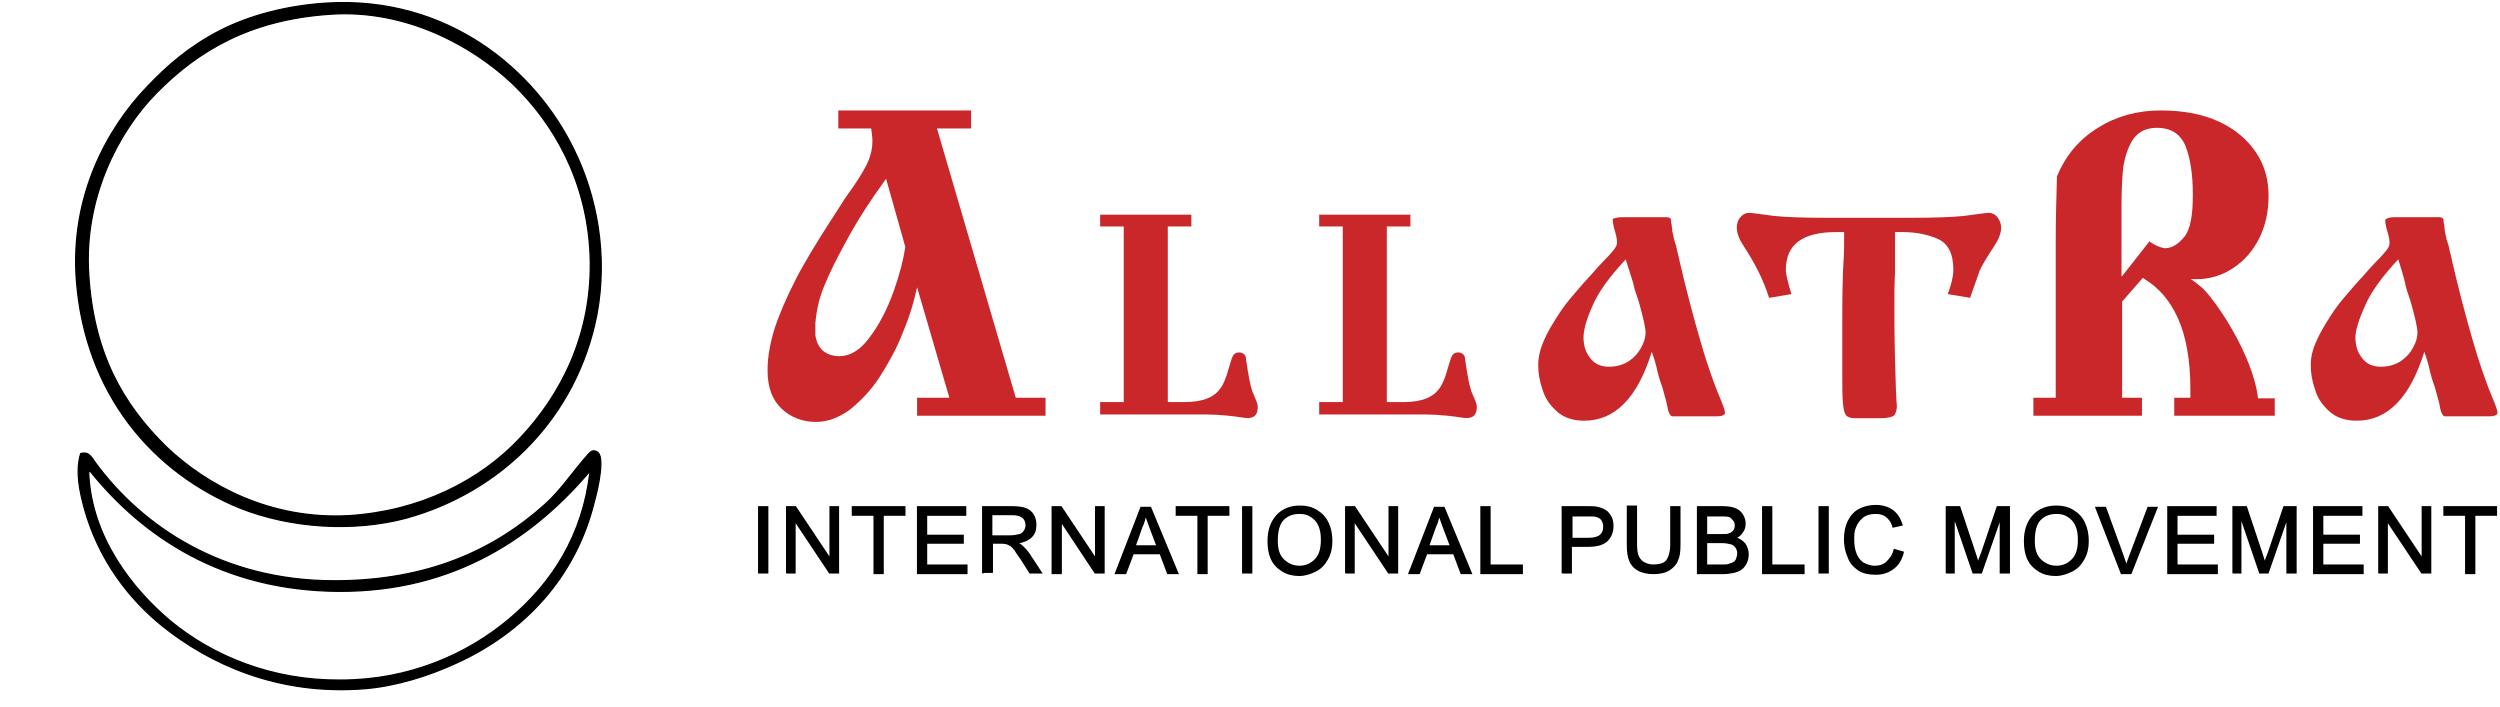
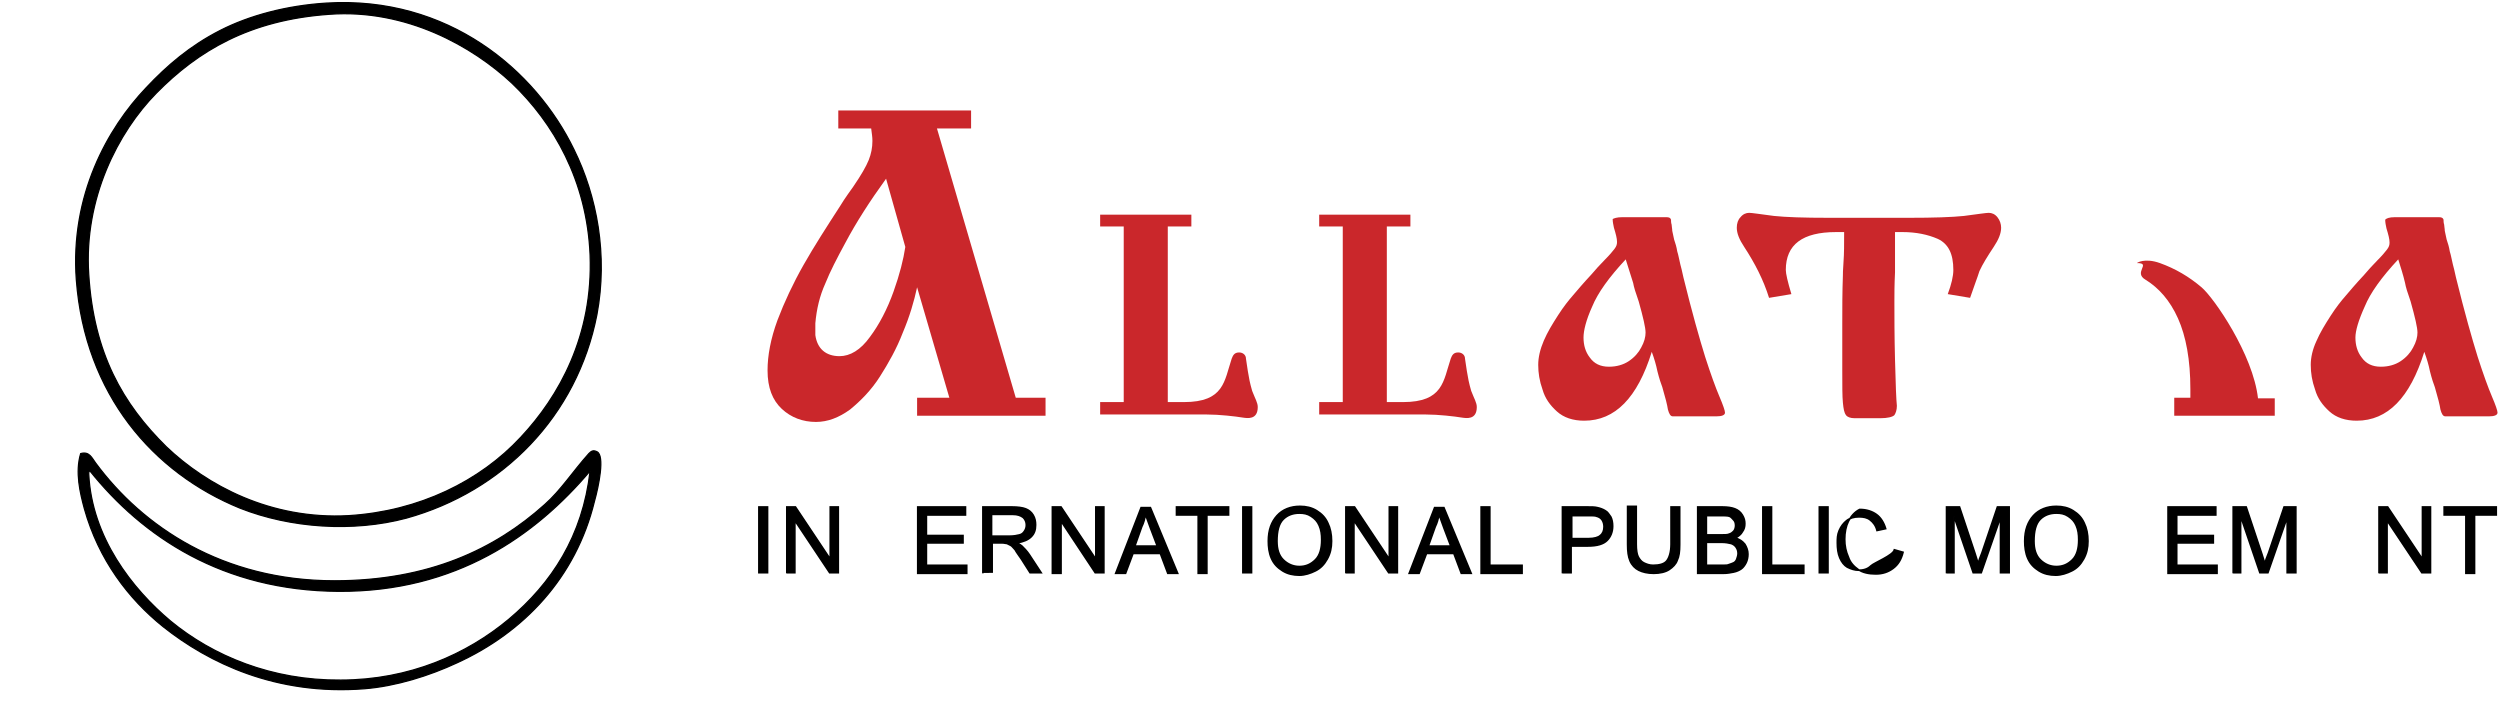
<svg xmlns="http://www.w3.org/2000/svg" version="1.1" id="Англия" x="0px" y="0px" viewBox="0 0 402.9 114" enable-background="new 0 0 402.9 114" xml:space="preserve">
  <g>
    <path fill-rule="evenodd" clip-rule="evenodd" stroke="#000000" stroke-width="0.202" d="M92.5,24.1C86.3,11.3,72.2-0.7,52.6,0.5   c-6.4,0.4-12.4,2-17.1,4.4c-4.9,2.5-8.6,5.7-11.9,9.2c-6.3,6.6-12.3,17.4-11.3,31c1.4,18.5,12.4,31.1,26.4,36.8   c8.1,3.2,18.2,3.9,26.8,1.6C81,79.2,93,67.1,96.2,50.7C98,41.1,96.2,31.6,92.5,24.1z M83.9,70.5c-6.5,7-16.3,11.9-27.7,12.6   C43.6,83.8,33.3,78.2,26.8,72C19.8,65.1,15.1,57,14.3,44.2C13.5,32,19,21.3,25.2,15c6.7-6.8,15-11.8,27.9-12.7   c12.4-0.9,23.1,5.2,29.4,11.1c6.7,6.4,12.1,15.7,12.6,27.7C95.6,54.1,90.1,63.9,83.9,70.5z" />
    <path fill-rule="evenodd" clip-rule="evenodd" stroke="#000000" stroke-width="0.202" d="M96.2,72.8c-0.6-0.3-0.9-0.1-1.3,0.3   c-2.6,2.9-4.5,5.9-7.1,8.2c-8,7.2-18.7,12.3-33.9,12.3c-18,0-30.9-8.7-38.5-19c-0.6-0.8-1-1.9-2.4-1.5c-0.9,3-0.1,6.3,0.6,8.9   c2.3,8.2,7.1,14.5,12.7,19c7.3,5.8,18.2,11.1,32.4,10c5.1-0.4,10.5-2.1,15-4.2c10.7-4.9,19.1-13.7,22.1-26   C96.5,78.3,97.5,73.4,96.2,72.8z M82,99.8c-6.7,5.6-16,9.8-27.1,9.8c-11.1,0.1-20.6-3.9-27.4-9.5c-6.2-5.2-12.7-13.5-13.2-23.7   c0-0.2,0-0.5,0.2-0.5C23,86.5,35.9,95.2,54.6,95.3c18.9,0.1,31.7-9,40.5-19.4C93.9,86.4,88.9,94,82,99.8z" />
  </g>
  <g id="AllatRa_eng">
    <path fill="#CA272B" d="M145.9,39.8l-3.1-11c-2.6,3.6-4.8,7-6.6,10.4c-1.3,2.4-2.4,4.5-3.2,6.5c-0.9,2-1.4,4.1-1.6,6.4V54   c0.3,2.2,1.7,3.4,3.9,3.4c1.7,0,3.4-1,4.9-3.1c1.5-2,2.8-4.5,3.8-7.3C145,44.2,145.6,41.8,145.9,39.8 M140.4,20.7h-5.3v-2.9h21.4   v2.9H151l12.7,43.4h4.8V67h-20.7v-2.9h5.2l-5.2-17.8c-0.5,2.3-1.2,4.7-2.3,7.3c-1,2.6-2.3,4.9-3.7,7.1c-1.4,2.2-3.1,3.9-4.8,5.3   c-1.8,1.3-3.6,2-5.5,2c-2.1,0-4-0.7-5.5-2.1c-1.5-1.4-2.3-3.4-2.3-6.2c0-2.4,0.5-5.1,1.6-8.1c1.1-2.9,2.5-5.9,4.2-8.9   c1.7-3,3.7-6.1,5.9-9.5c0.1-0.2,0.8-1.3,2.1-3.1c1.3-1.9,2.1-3.3,2.5-4.3c0.4-1,0.6-2,0.6-3.1C140.6,22.1,140.5,21.5,140.4,20.7" />
    <path fill="#CA272B" d="M262,41.8c-2.7,2.9-4.5,5.4-5.4,7.6c-1,2.2-1.4,3.9-1.4,5c0,1.2,0.3,2.3,1,3.2c0.7,1,1.7,1.5,3.1,1.5   c1.2,0,2.3-0.3,3.2-0.9c0.9-0.6,1.6-1.4,2-2.2c0.5-0.9,0.7-1.7,0.7-2.4c0-0.8-0.4-2.5-1.1-5c-0.5-1.4-0.8-2.4-0.9-3   C262.8,44.3,262.4,43.1,262,41.8 M261.5,35h7c0.5,0,0.7,0.1,0.8,0.4c0,0.2,0,0.5,0.1,0.8c0,0.3,0.1,0.6,0.1,1   c0.1,0.4,0.2,0.9,0.3,1.4c0.2,0.6,0.4,1.2,0.5,1.9c0.2,0.6,0.3,1.3,0.5,2.1c0.1,0.4,0.3,1.1,0.5,2.1c1.4,5.7,2.6,9.9,3.5,12.8   c0.9,2.8,1.7,5,2.3,6.4c0.6,1.4,0.9,2.3,0.9,2.6c0,0.4-0.5,0.6-1.4,0.6h-7c-0.4,0-0.6-0.4-0.8-1.1c-0.1-0.7-0.4-1.9-0.9-3.6   c-0.2-0.5-0.5-1.4-0.8-2.6c-0.2-1-0.5-2-0.9-3.1c-2.3,7.4-5.9,11.1-10.9,11.1c-1.8,0-3.3-0.5-4.4-1.5c-1.1-1-1.9-2.1-2.3-3.5   c-0.5-1.4-0.7-2.7-0.7-4c0-1.2,0.3-2.5,0.9-3.9c0.6-1.4,1.4-2.7,2.3-4.1c0.9-1.4,1.7-2.4,2.4-3.2c0.6-0.7,1.6-1.9,3-3.4   c0.6-0.7,1.3-1.5,2.1-2.3c0.8-0.8,1.3-1.4,1.6-1.8c0.3-0.4,0.4-0.7,0.4-1.1c0-0.6-0.2-1.3-0.5-2.3c-0.1-0.5-0.2-0.9-0.2-1.4   C260.1,35.2,260.5,35,261.5,35" />
    <path fill="#CA272B" d="M317.5,48l-3.6-0.6c0.6-1.6,0.9-2.9,0.9-3.9c0-2.6-0.8-4.2-2.5-5c-1.6-0.7-3.5-1.1-5.7-1.1h-1.2   c0,1.2,0,2.4,0,3.7c0,1.3,0,2.2,0,2.8c-0.1,2-0.1,3.6-0.1,4.7c0,2.3,0,5.5,0.1,9.4c0.1,4,0.2,6.5,0.3,7.4c0,0.7-0.2,1.2-0.4,1.5   c-0.3,0.3-1.1,0.5-2.3,0.5h-4.1c-0.7,0-1.2-0.2-1.4-0.5c-0.3-0.4-0.4-1-0.5-2c-0.1-1-0.1-2.7-0.1-5.3c0-0.8,0-1.6,0-2.4   c0-0.8,0-1.4,0-1.9v-3c0-2.6,0-5.2,0.1-7.9c0-0.2,0-0.9,0.1-2.2c0.1-1.3,0.1-2.9,0.1-4.8h-1.3c-5.4,0-8.1,2-8.1,6.1   c0,0.6,0.3,1.9,0.9,3.9l-3.6,0.6c-0.9-2.9-2.3-5.6-4-8.2c-0.8-1.2-1.2-2.2-1.2-3.1c0-0.7,0.2-1.3,0.6-1.7c0.4-0.5,0.9-0.7,1.4-0.7   c0.4,0,1.7,0.2,4,0.5c1.9,0.2,4.8,0.3,8.9,0.3h12.8c4,0,7-0.1,8.9-0.3c2.3-0.3,3.6-0.5,4-0.5c0.5,0,1,0.2,1.4,0.7   c0.4,0.5,0.6,1.1,0.6,1.7c0,0.9-0.4,1.9-1.2,3.1c-1,1.5-1.8,2.8-2.3,3.9C318.7,44.7,318.1,46.2,317.5,48" />
    <path fill="#CA272B" d="M386.5,41.8c-2.7,2.9-4.5,5.4-5.4,7.6c-1,2.2-1.5,3.9-1.5,5c0,1.2,0.3,2.3,1,3.2c0.7,1,1.7,1.5,3.1,1.5   c1.2,0,2.3-0.3,3.2-0.9c0.9-0.6,1.6-1.4,2-2.2c0.5-0.9,0.7-1.7,0.7-2.4c0-0.8-0.4-2.5-1.1-5c-0.5-1.4-0.8-2.4-0.9-3   C387.3,44.3,386.9,43.1,386.5,41.8 M386,35h7c0.5,0,0.7,0.1,0.8,0.4c0,0.2,0,0.5,0.1,0.8c0,0.3,0.1,0.6,0.1,1   c0.1,0.4,0.2,0.9,0.3,1.4c0.2,0.6,0.4,1.2,0.5,1.9c0.2,0.6,0.3,1.3,0.5,2.1c0.1,0.4,0.3,1.1,0.5,2.1c1.4,5.7,2.6,9.9,3.5,12.8   c0.9,2.8,1.7,5,2.3,6.4c0.6,1.4,0.9,2.3,0.9,2.6c0,0.4-0.5,0.6-1.4,0.6h-7c-0.4,0-0.6-0.4-0.8-1.1c-0.1-0.7-0.4-1.9-0.9-3.6   c-0.2-0.5-0.5-1.4-0.8-2.6c-0.2-1-0.5-2-0.9-3.1c-2.3,7.4-5.9,11.1-10.9,11.1c-1.8,0-3.3-0.5-4.4-1.5c-1.1-1-1.9-2.1-2.3-3.5   c-0.5-1.4-0.7-2.7-0.7-4c0-1.2,0.3-2.5,0.9-3.8c0.6-1.4,1.4-2.7,2.3-4.1c0.9-1.4,1.7-2.4,2.4-3.2c0.6-0.7,1.6-1.9,3-3.4   c0.6-0.7,1.3-1.5,2.1-2.3c0.8-0.8,1.3-1.4,1.6-1.8c0.3-0.4,0.4-0.7,0.4-1.1c0-0.6-0.2-1.3-0.5-2.3c-0.1-0.5-0.2-0.9-0.2-1.4   C384.6,35.2,385,35,386,35" />
    <g>
      <path fill="#CA272B" d="M177.3,66.7v-1.9h3.8V36.5h-3.8v-1.9H192v1.9h-3.8v28.3h2.6c6.5,0,6.5-3.4,7.7-7c0.2-0.5,0.4-1,1.2-1    c0.6,0,1.1,0.4,1.1,1l0.3,2c0.2,1.2,0.3,1.8,0.7,3.2c0.5,1.3,0.9,1.9,0.9,2.6c0,2.1-1.7,1.8-2.4,1.7c-1.2-0.2-3.8-0.5-5.8-0.5    H177.3z" />
    </g>
    <g>
      <path fill="#CA272B" d="M212.6,66.7v-1.9h3.8V36.5h-3.8v-1.9h14.7v1.9h-3.8v28.3h2.6c6.5,0,6.5-3.4,7.7-7c0.2-0.5,0.4-1,1.2-1    c0.6,0,1.1,0.4,1.1,1l0.3,2c0.2,1.2,0.3,1.8,0.7,3.2c0.5,1.3,0.9,1.9,0.9,2.6c0,2.1-1.7,1.8-2.4,1.7c-1.2-0.2-3.8-0.5-5.8-0.5    H212.6z" />
    </g>
    <g>
      <g>
        <path fill="#CA272B" d="M348.1,42.4c2.5,0.9,4.7,2.2,6.7,3.9c2,1.7,8.3,10.8,9.1,17.9h2.7V67h-16.2v-2.9h2.6v-1.4     c0-4.7-0.7-8.5-2-11.4c-1.3-2.9-3.1-4.9-5.2-6.2c-2.1-1.2,1-2.7-1.4-2.7C344.3,42.4,345.6,41.5,348.1,42.4z" />
      </g>
-       <path fill="#CA272B" d="M342,44.5l4.4-5.6c0.4,0.3,0.9,0.6,1.4,0.8c0.5,0.2,0.9,0.3,1.1,0.3c1.1,0,2.1-0.6,3.1-1.8    c1-1.2,1.4-3.5,1.4-6.8c0-3.3-0.4-5.9-1.2-7.9c-0.8-1.9-2.3-2.9-4.6-2.9c-1.7,0-2.9,0.6-3.8,1.8c-0.8,1.2-1.3,2.7-1.6,4.4    c-0.2,1.8-0.3,4-0.3,6.6v1.7V44.5z M342,48.6v15.5h3.2V67h-17.5v-2.9h3.6V38.9c0-3.6,0.1-7.1,0.2-10.5c1.4-3.3,3.5-5.9,6.6-7.8    c3-1.9,6.4-2.8,10.1-2.8c3.7,0,6.8,0.6,9.4,1.8c2.6,1.2,4.6,2.9,6,5c1.4,2.1,2,4.4,2,7c0,2.5-0.5,4.8-1.5,6.8    c-1,2-2.4,3.6-4.2,4.8c-1.8,1.2-3.8,1.8-6,1.8c-1.1,0-2-0.1-2.7-0.4c-0.7-0.3-1.8,0.5-3.1-0.2c-0.7-0.4-1-1.2-1.3-1.3L342,48.6z" />
    </g>
  </g>
  <g>
    <path stroke="#000000" stroke-width="0.258" stroke-miterlimit="10" d="M122.3,92.4V81.7h1.4v10.6H122.3z" />
    <path stroke="#000000" stroke-width="0.258" stroke-miterlimit="10" d="M126.8,92.4V81.7h1.4l5.6,8.4v-8.4h1.3v10.6h-1.4l-5.6-8.4   v8.4H126.8z" />
-     <path stroke="#000000" stroke-width="0.258" stroke-miterlimit="10" d="M140.9,92.4V83h-3.5v-1.3h8.4V83h-3.5v9.4H140.9z" />
    <path stroke="#000000" stroke-width="0.258" stroke-miterlimit="10" d="M147.9,92.4V81.7h7.7V83h-6.3v3.3h5.9v1.2h-5.9v3.6h6.5   v1.3H147.9z" />
    <path stroke="#000000" stroke-width="0.258" stroke-miterlimit="10" d="M158.4,92.4V81.7h4.7c0.9,0,1.7,0.1,2.2,0.3   c0.5,0.2,0.9,0.5,1.2,1c0.3,0.5,0.4,1,0.4,1.6c0,0.8-0.2,1.4-0.7,1.9c-0.5,0.5-1.2,0.8-2.3,1c0.4,0.2,0.7,0.4,0.8,0.5   c0.4,0.4,0.8,0.8,1.2,1.4l1.9,2.9H166l-1.4-2.2c-0.4-0.6-0.8-1.1-1-1.5c-0.3-0.3-0.5-0.6-0.7-0.7c-0.2-0.1-0.4-0.2-0.6-0.3   c-0.2,0-0.4-0.1-0.8-0.1h-1.6v4.7H158.4z M159.8,86.4h3c0.6,0,1.1-0.1,1.5-0.2c0.4-0.1,0.6-0.3,0.8-0.6c0.2-0.3,0.3-0.6,0.3-1   c0-0.5-0.2-0.9-0.5-1.2c-0.4-0.3-0.9-0.5-1.7-0.5h-3.4V86.4z" />
    <path stroke="#000000" stroke-width="0.258" stroke-miterlimit="10" d="M169.6,92.4V81.7h1.4l5.6,8.4v-8.4h1.3v10.6h-1.4L171,84   v8.4H169.6z" />
    <path stroke="#000000" stroke-width="0.258" stroke-miterlimit="10" d="M179.8,92.4l4.1-10.6h1.5l4.4,10.6h-1.6l-1.2-3.2h-4.4   l-1.2,3.2H179.8z M182.9,88h3.6l-1.1-2.9c-0.3-0.9-0.6-1.6-0.8-2.2c-0.1,0.7-0.3,1.4-0.6,2L182.9,88z" />
    <path stroke="#000000" stroke-width="0.258" stroke-miterlimit="10" d="M193.1,92.4V83h-3.5v-1.3h8.4V83h-3.5v9.4H193.1z" />
    <path stroke="#000000" stroke-width="0.258" stroke-miterlimit="10" d="M200.3,92.4V81.7h1.4v10.6H200.3z" />
    <path stroke="#000000" stroke-width="0.258" stroke-miterlimit="10" d="M204.4,87.2c0-1.8,0.5-3.1,1.4-4.1c0.9-1,2.2-1.5,3.7-1.5   c1,0,1.9,0.2,2.7,0.7c0.8,0.5,1.4,1.1,1.8,2c0.4,0.8,0.6,1.8,0.6,2.9c0,1.1-0.2,2-0.7,2.9s-1.1,1.5-1.9,1.9   c-0.8,0.4-1.7,0.7-2.6,0.7c-1,0-1.9-0.2-2.7-0.7c-0.8-0.5-1.4-1.1-1.8-2S204.4,88.1,204.4,87.2z M205.8,87.2c0,1.3,0.3,2.3,1,3   c0.7,0.7,1.6,1.1,2.6,1.1c1.1,0,1.9-0.4,2.6-1.1s1-1.8,1-3.2c0-0.9-0.1-1.6-0.4-2.3s-0.7-1.1-1.3-1.5s-1.2-0.5-1.9-0.5   c-1,0-1.9,0.3-2.6,1S205.8,85.6,205.8,87.2z" />
    <path stroke="#000000" stroke-width="0.258" stroke-miterlimit="10" d="M216.9,92.4V81.7h1.4l5.6,8.4v-8.4h1.3v10.6h-1.4l-5.6-8.4   v8.4H216.9z" />
    <path stroke="#000000" stroke-width="0.258" stroke-miterlimit="10" d="M227.1,92.4l4.1-10.6h1.5l4.4,10.6h-1.6l-1.2-3.2h-4.4   l-1.2,3.2H227.1z M230.2,88h3.6l-1.1-2.9c-0.3-0.9-0.6-1.6-0.8-2.2c-0.1,0.7-0.3,1.4-0.6,2L230.2,88z" />
    <path stroke="#000000" stroke-width="0.258" stroke-miterlimit="10" d="M238.7,92.4V81.7h1.4v9.4h5.2v1.3H238.7z" />
    <path stroke="#000000" stroke-width="0.258" stroke-miterlimit="10" d="M251.8,92.4V81.7h4c0.7,0,1.2,0,1.6,0.1   c0.5,0.1,1,0.3,1.3,0.5c0.4,0.2,0.6,0.6,0.9,1c0.2,0.4,0.3,0.9,0.3,1.5c0,0.9-0.3,1.7-0.9,2.3c-0.6,0.6-1.6,0.9-3.1,0.9h-2.7v4.3   H251.8z M253.2,86.8h2.8c0.9,0,1.6-0.2,1.9-0.5c0.4-0.3,0.6-0.8,0.6-1.4c0-0.4-0.1-0.8-0.3-1.1s-0.5-0.5-0.9-0.6   c-0.2-0.1-0.7-0.1-1.3-0.1h-2.7V86.8z" />
    <path stroke="#000000" stroke-width="0.258" stroke-miterlimit="10" d="M269.3,81.7h1.4v6.1c0,1.1-0.1,1.9-0.4,2.5   c-0.2,0.6-0.7,1.1-1.3,1.5c-0.6,0.4-1.5,0.6-2.5,0.6c-1,0-1.8-0.2-2.4-0.5c-0.6-0.3-1.1-0.8-1.4-1.5c-0.3-0.7-0.4-1.5-0.4-2.7v-6.1   h1.4v6.1c0,0.9,0.1,1.6,0.3,2c0.2,0.4,0.5,0.8,0.9,1c0.4,0.2,0.9,0.4,1.5,0.4c1,0,1.8-0.2,2.2-0.7c0.4-0.5,0.7-1.4,0.7-2.7V81.7z" />
    <path stroke="#000000" stroke-width="0.258" stroke-miterlimit="10" d="M273.6,92.4V81.7h4c0.8,0,1.5,0.1,2,0.3   c0.5,0.2,0.9,0.5,1.2,1s0.4,0.9,0.4,1.4c0,0.5-0.1,0.9-0.4,1.3c-0.2,0.4-0.6,0.7-1.1,1c0.6,0.2,1.1,0.5,1.5,1   c0.3,0.5,0.5,1,0.5,1.6c0,0.5-0.1,1-0.3,1.4c-0.2,0.4-0.5,0.8-0.8,1s-0.7,0.4-1.2,0.5s-1,0.2-1.7,0.2H273.6z M275,86.2h2.3   c0.6,0,1.1,0,1.3-0.1c0.4-0.1,0.6-0.3,0.8-0.5c0.2-0.2,0.3-0.6,0.3-0.9c0-0.4-0.1-0.7-0.3-0.9s-0.4-0.5-0.7-0.6   c-0.3-0.1-0.9-0.1-1.6-0.1H275V86.2z M275,91.1h2.6c0.5,0,0.8,0,1-0.1c0.3-0.1,0.6-0.2,0.8-0.3c0.2-0.1,0.4-0.3,0.5-0.6   c0.1-0.3,0.2-0.6,0.2-0.9c0-0.4-0.1-0.7-0.3-1c-0.2-0.3-0.5-0.5-0.8-0.6c-0.4-0.1-0.9-0.2-1.6-0.2H275V91.1z" />
    <path stroke="#000000" stroke-width="0.258" stroke-miterlimit="10" d="M284.1,92.4V81.7h1.4v9.4h5.2v1.3H284.1z" />
    <path stroke="#000000" stroke-width="0.258" stroke-miterlimit="10" d="M293.2,92.4V81.7h1.4v10.6H293.2z" />
-     <path stroke="#000000" stroke-width="0.258" stroke-miterlimit="10" d="M305.3,88.6l1.4,0.4c-0.3,1.2-0.8,2-1.6,2.6   c-0.8,0.6-1.7,0.9-2.8,0.9c-1.1,0-2.1-0.2-2.8-0.7s-1.3-1.1-1.6-2c-0.4-0.9-0.6-1.8-0.6-2.9c0-1.1,0.2-2.1,0.6-2.9   c0.4-0.8,1-1.5,1.8-1.9s1.6-0.6,2.6-0.6c1.1,0,2,0.3,2.7,0.8c0.7,0.5,1.2,1.3,1.5,2.3l-1.4,0.3c-0.2-0.8-0.6-1.3-1.1-1.7   c-0.5-0.4-1.1-0.5-1.8-0.5c-0.8,0-1.5,0.2-2,0.6s-0.9,0.9-1.2,1.6s-0.3,1.3-0.3,2c0,0.9,0.1,1.7,0.4,2.4s0.7,1.2,1.2,1.5   c0.6,0.3,1.2,0.5,1.8,0.5c0.8,0,1.5-0.2,2-0.7S305.1,89.5,305.3,88.6z" />
+     <path stroke="#000000" stroke-width="0.258" stroke-miterlimit="10" d="M305.3,88.6l1.4,0.4c-0.3,1.2-0.8,2-1.6,2.6   c-0.8,0.6-1.7,0.9-2.8,0.9c-1.1,0-2.1-0.2-2.8-0.7s-1.3-1.1-1.6-2c-0.4-0.9-0.6-1.8-0.6-2.9c0-1.1,0.2-2.1,0.6-2.9   c0.4-0.8,1-1.5,1.8-1.9c1.1,0,2,0.3,2.7,0.8c0.7,0.5,1.2,1.3,1.5,2.3l-1.4,0.3c-0.2-0.8-0.6-1.3-1.1-1.7   c-0.5-0.4-1.1-0.5-1.8-0.5c-0.8,0-1.5,0.2-2,0.6s-0.9,0.9-1.2,1.6s-0.3,1.3-0.3,2c0,0.9,0.1,1.7,0.4,2.4s0.7,1.2,1.2,1.5   c0.6,0.3,1.2,0.5,1.8,0.5c0.8,0,1.5-0.2,2-0.7S305.1,89.5,305.3,88.6z" />
    <path stroke="#000000" stroke-width="0.258" stroke-miterlimit="10" d="M313.7,92.4V81.7h2.1l2.5,7.5c0.2,0.7,0.4,1.2,0.5,1.6   c0.1-0.4,0.3-1,0.6-1.7l2.5-7.4h1.9v10.6h-1.4v-8.9l-3.1,8.9h-1.3l-3.1-9.1v9.1H313.7z" />
    <path stroke="#000000" stroke-width="0.258" stroke-miterlimit="10" d="M326.3,87.2c0-1.8,0.5-3.1,1.4-4.1c0.9-1,2.2-1.5,3.7-1.5   c1,0,1.9,0.2,2.7,0.7c0.8,0.5,1.4,1.1,1.8,2c0.4,0.8,0.6,1.8,0.6,2.9c0,1.1-0.2,2-0.7,2.9s-1.1,1.5-1.9,1.9   c-0.8,0.4-1.7,0.7-2.6,0.7c-1,0-1.9-0.2-2.7-0.7c-0.8-0.5-1.4-1.1-1.8-2S326.3,88.1,326.3,87.2z M327.8,87.2c0,1.3,0.3,2.3,1,3   c0.7,0.7,1.6,1.1,2.6,1.1c1.1,0,1.9-0.4,2.6-1.1s1-1.8,1-3.2c0-0.9-0.1-1.6-0.4-2.3s-0.7-1.1-1.3-1.5s-1.2-0.5-1.9-0.5   c-1,0-1.9,0.3-2.6,1S327.8,85.6,327.8,87.2z" />
-     <path stroke="#000000" stroke-width="0.258" stroke-miterlimit="10" d="M341.9,92.4l-4.1-10.6h1.5l2.8,7.7   c0.2,0.6,0.4,1.2,0.6,1.7c0.2-0.6,0.4-1.2,0.6-1.7l2.9-7.7h1.4l-4.2,10.6H341.9z" />
    <path stroke="#000000" stroke-width="0.258" stroke-miterlimit="10" d="M349.4,92.4V81.7h7.7V83h-6.3v3.3h5.9v1.2h-5.9v3.6h6.5   v1.3H349.4z" />
    <path stroke="#000000" stroke-width="0.258" stroke-miterlimit="10" d="M359.9,92.4V81.7h2.1l2.5,7.5c0.2,0.7,0.4,1.2,0.5,1.6   c0.1-0.4,0.3-1,0.6-1.7l2.5-7.4h1.9v10.6h-1.4v-8.9l-3.1,8.9h-1.3l-3.1-9.1v9.1H359.9z" />
-     <path stroke="#000000" stroke-width="0.258" stroke-miterlimit="10" d="M372.9,92.4V81.7h7.7V83h-6.3v3.3h5.9v1.2h-5.9v3.6h6.5   v1.3H372.9z" />
    <path stroke="#000000" stroke-width="0.258" stroke-miterlimit="10" d="M383.4,92.4V81.7h1.4l5.6,8.4v-8.4h1.3v10.6h-1.4l-5.6-8.4   v8.4H383.4z" />
    <path stroke="#000000" stroke-width="0.258" stroke-miterlimit="10" d="M397.4,92.4V83h-3.5v-1.3h8.4V83h-3.5v9.4H397.4z" />
  </g>
</svg>